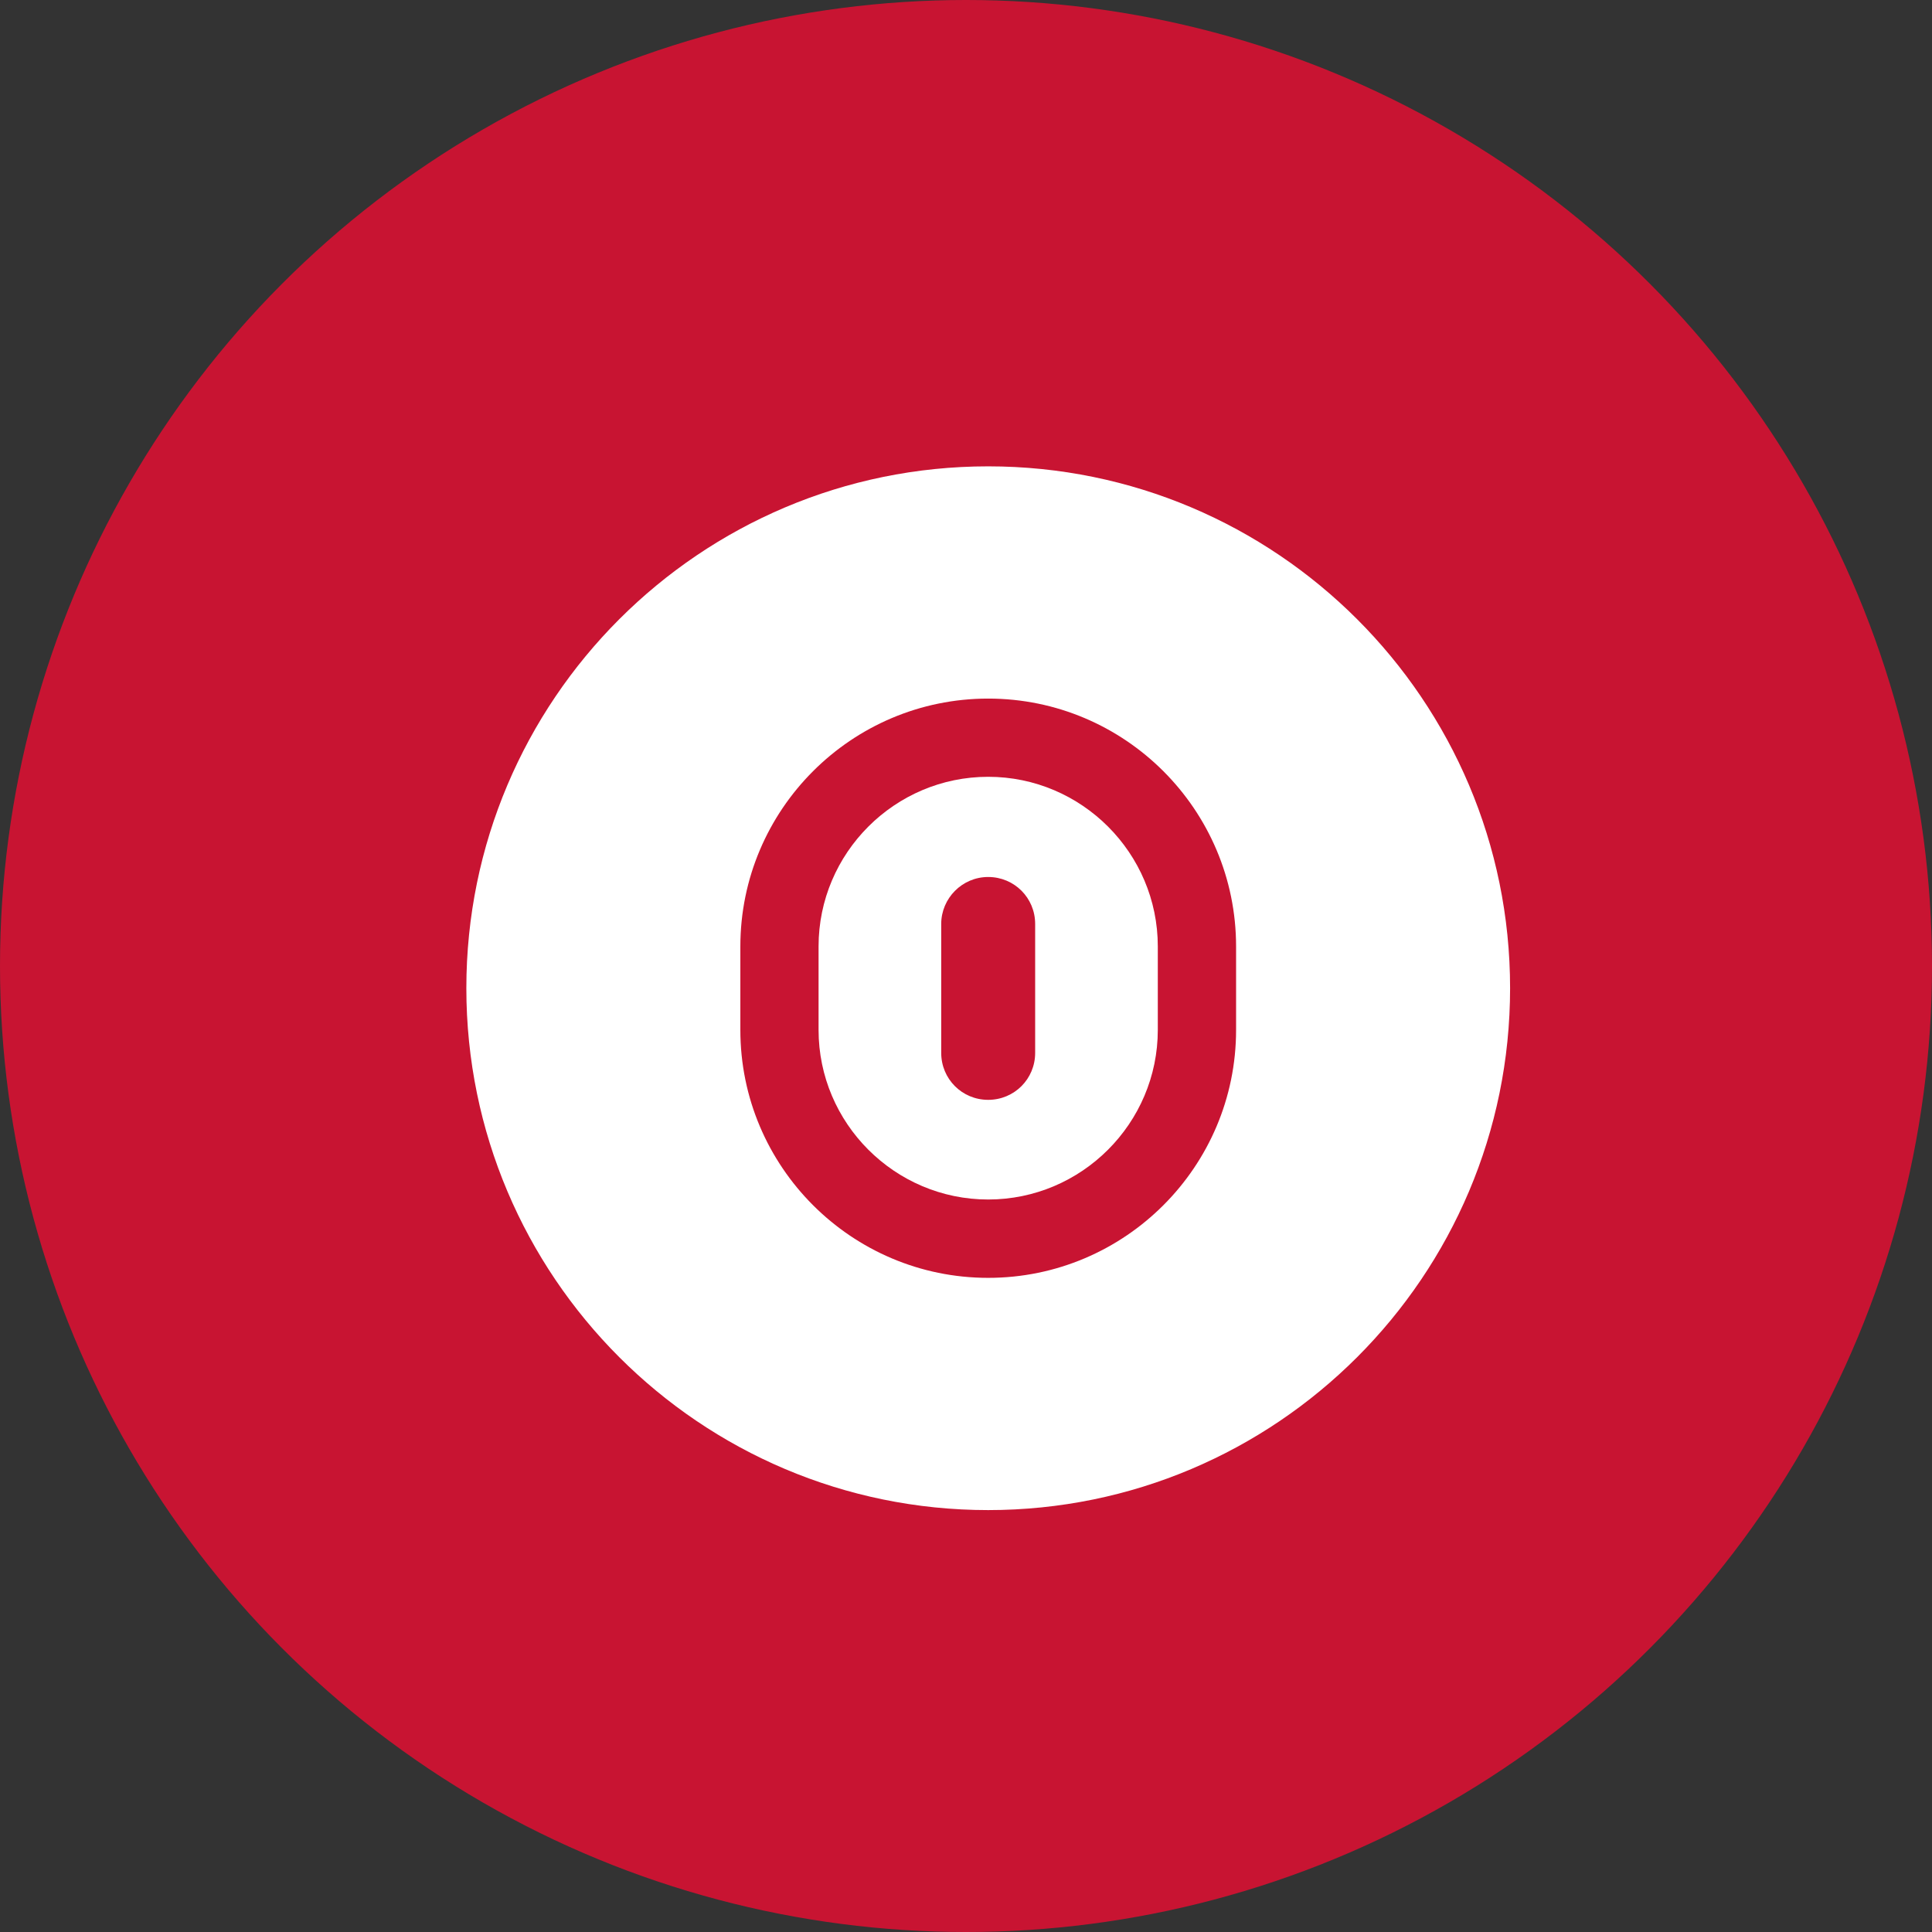
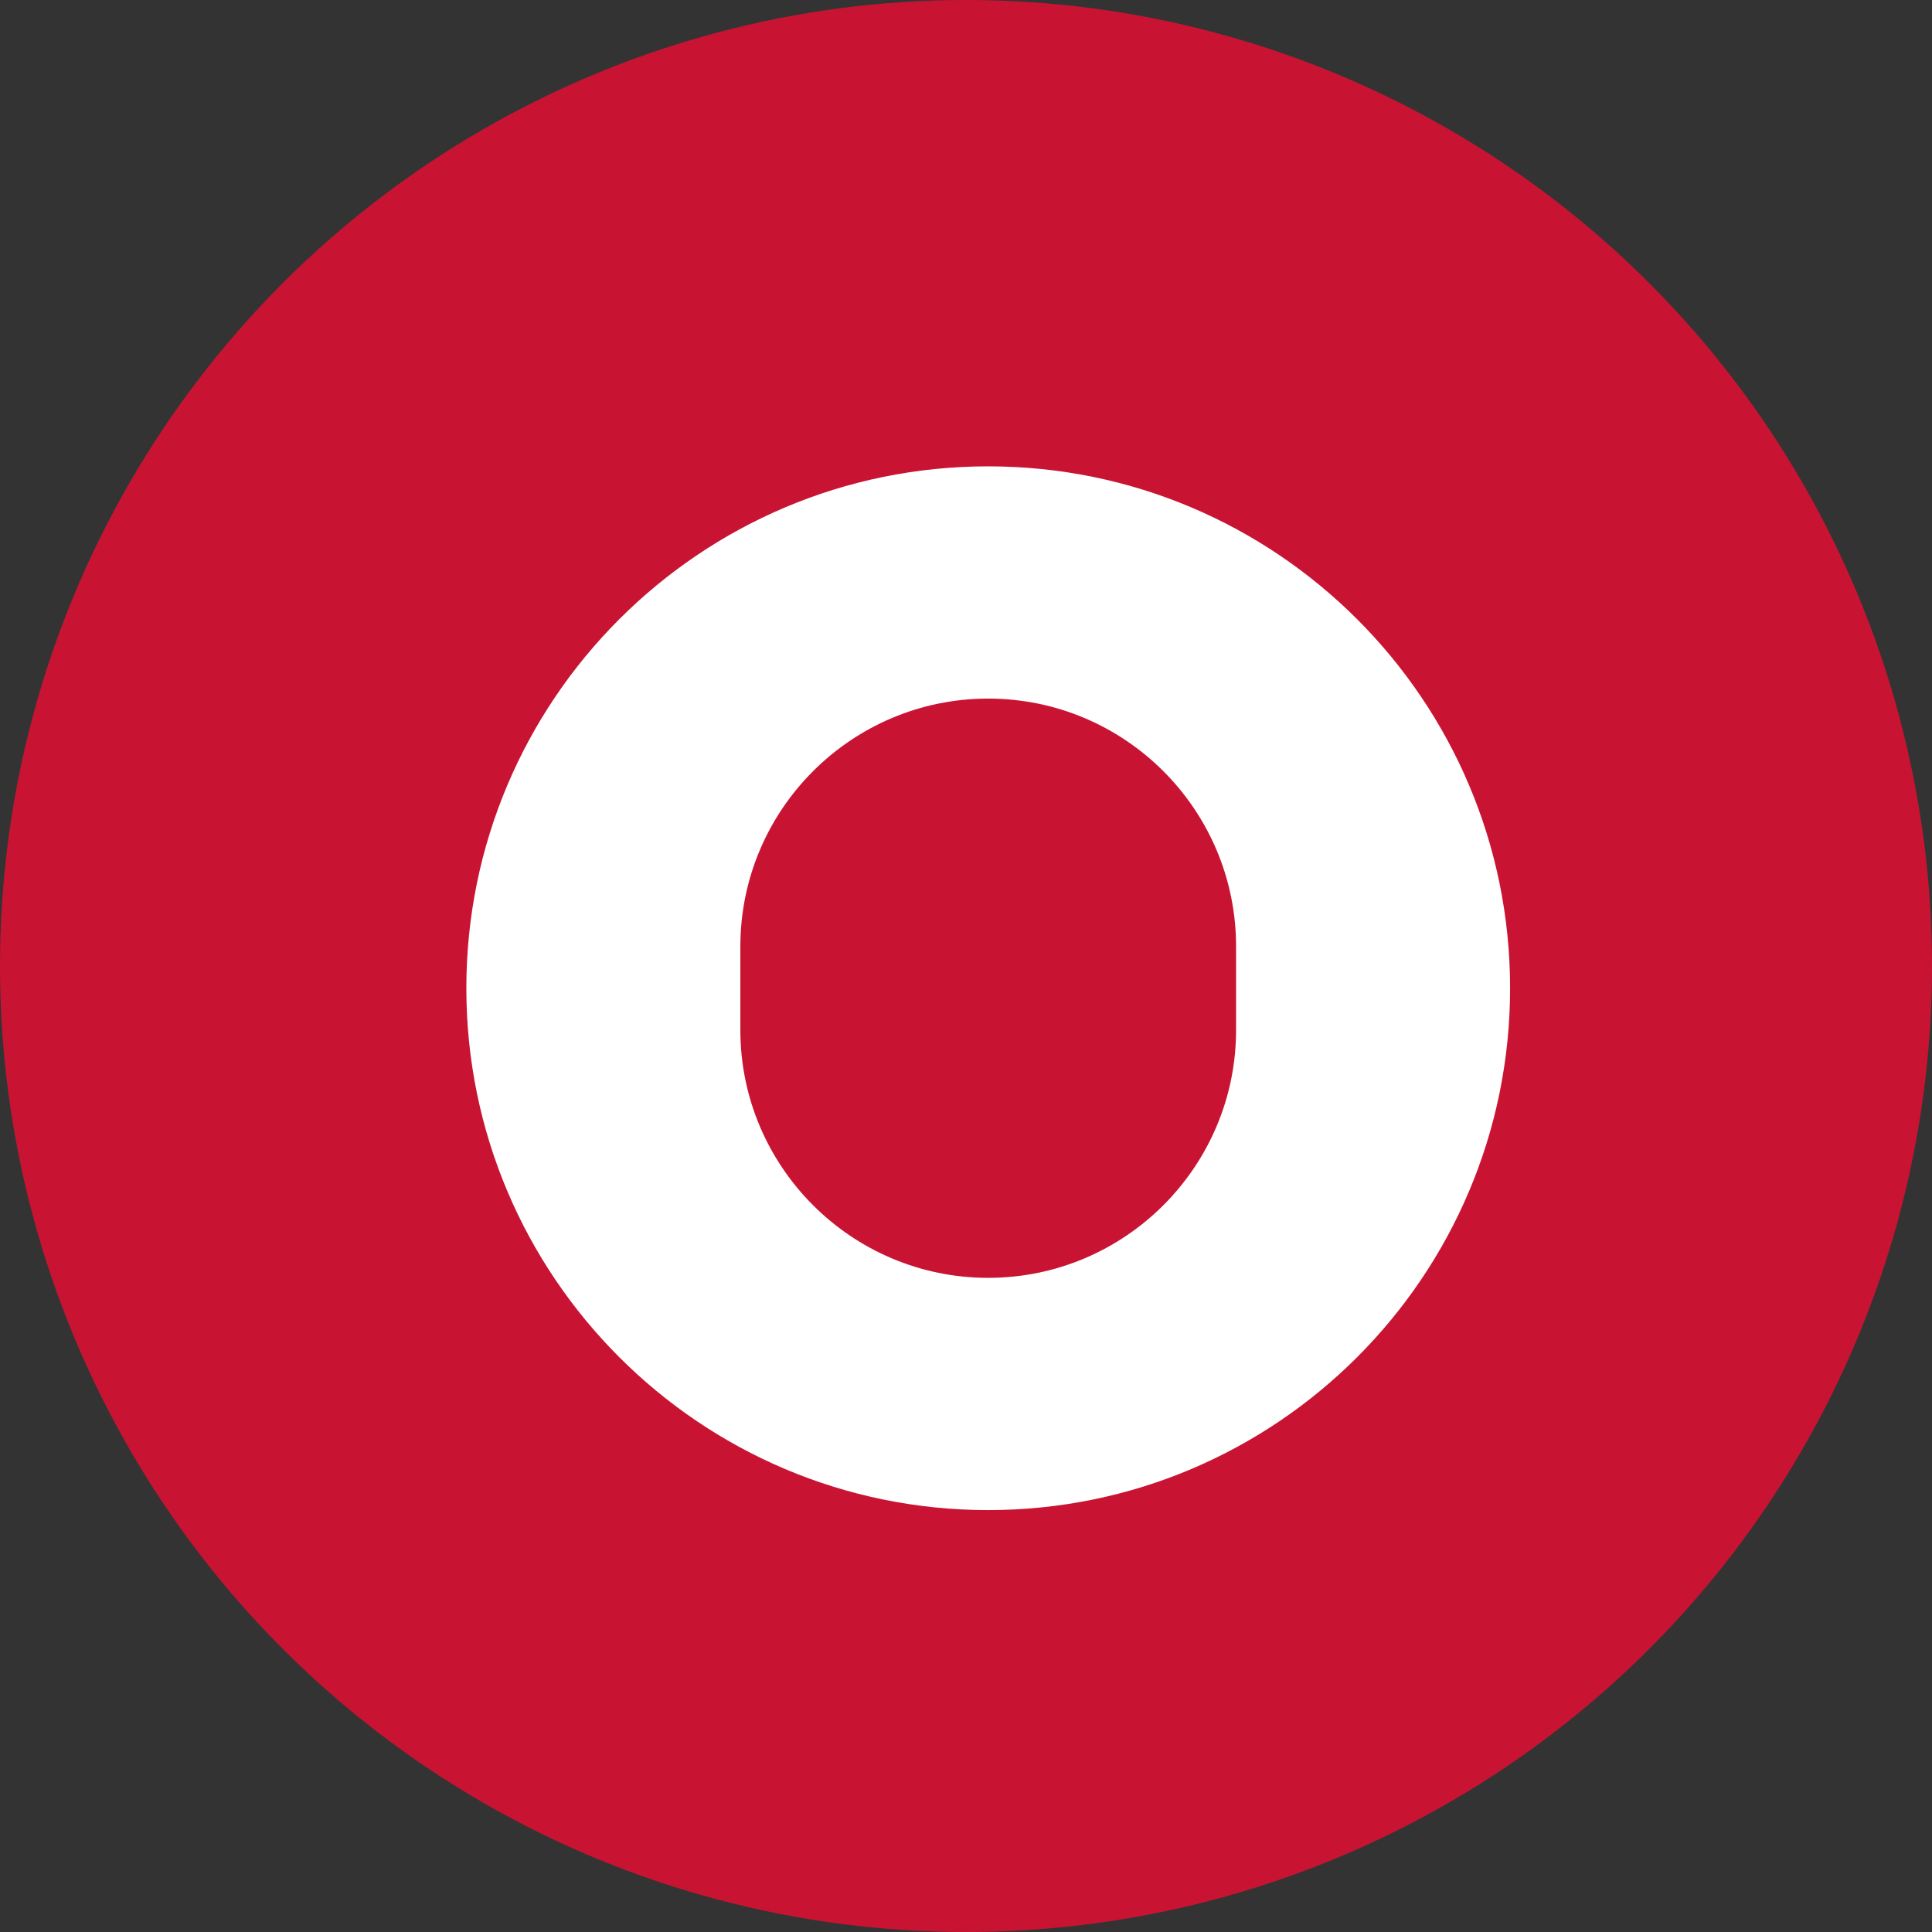
<svg xmlns="http://www.w3.org/2000/svg" width="29" height="29" viewBox="0 0 29 29" fill="none">
  <rect x="0" y="0" width="29" height="29" fill="#333333" stroke="none" />
  <circle cx="14.5" cy="14.5" r="14.5" fill="#C81432" />
-   <path d="M14.833 11.66C13.431 11.66 12.287 12.804 12.287 14.206V15.459C12.287 16.861 13.431 18.005 14.833 18.005C16.235 18.005 17.379 16.861 17.379 15.459V14.206C17.379 12.804 16.235 11.66 14.833 11.66ZM15.538 15.804C15.538 16.196 15.225 16.509 14.833 16.509C14.441 16.509 14.128 16.196 14.128 15.804V13.869C14.128 13.485 14.441 13.164 14.833 13.164C15.225 13.164 15.538 13.477 15.538 13.869V15.804Z" fill="white" />
  <path d="M14.833 7C10.509 7 7 10.509 7 14.833C7 19.157 10.509 22.667 14.833 22.667C19.157 22.667 22.667 19.157 22.667 14.833C22.667 10.509 19.157 7 14.833 7ZM18.554 15.46C18.554 17.512 16.886 19.181 14.833 19.181C12.781 19.181 11.113 17.512 11.113 15.46V14.207C11.113 12.154 12.781 10.486 14.833 10.486C16.886 10.486 18.554 12.154 18.554 14.207V15.46Z" fill="white" />
</svg>